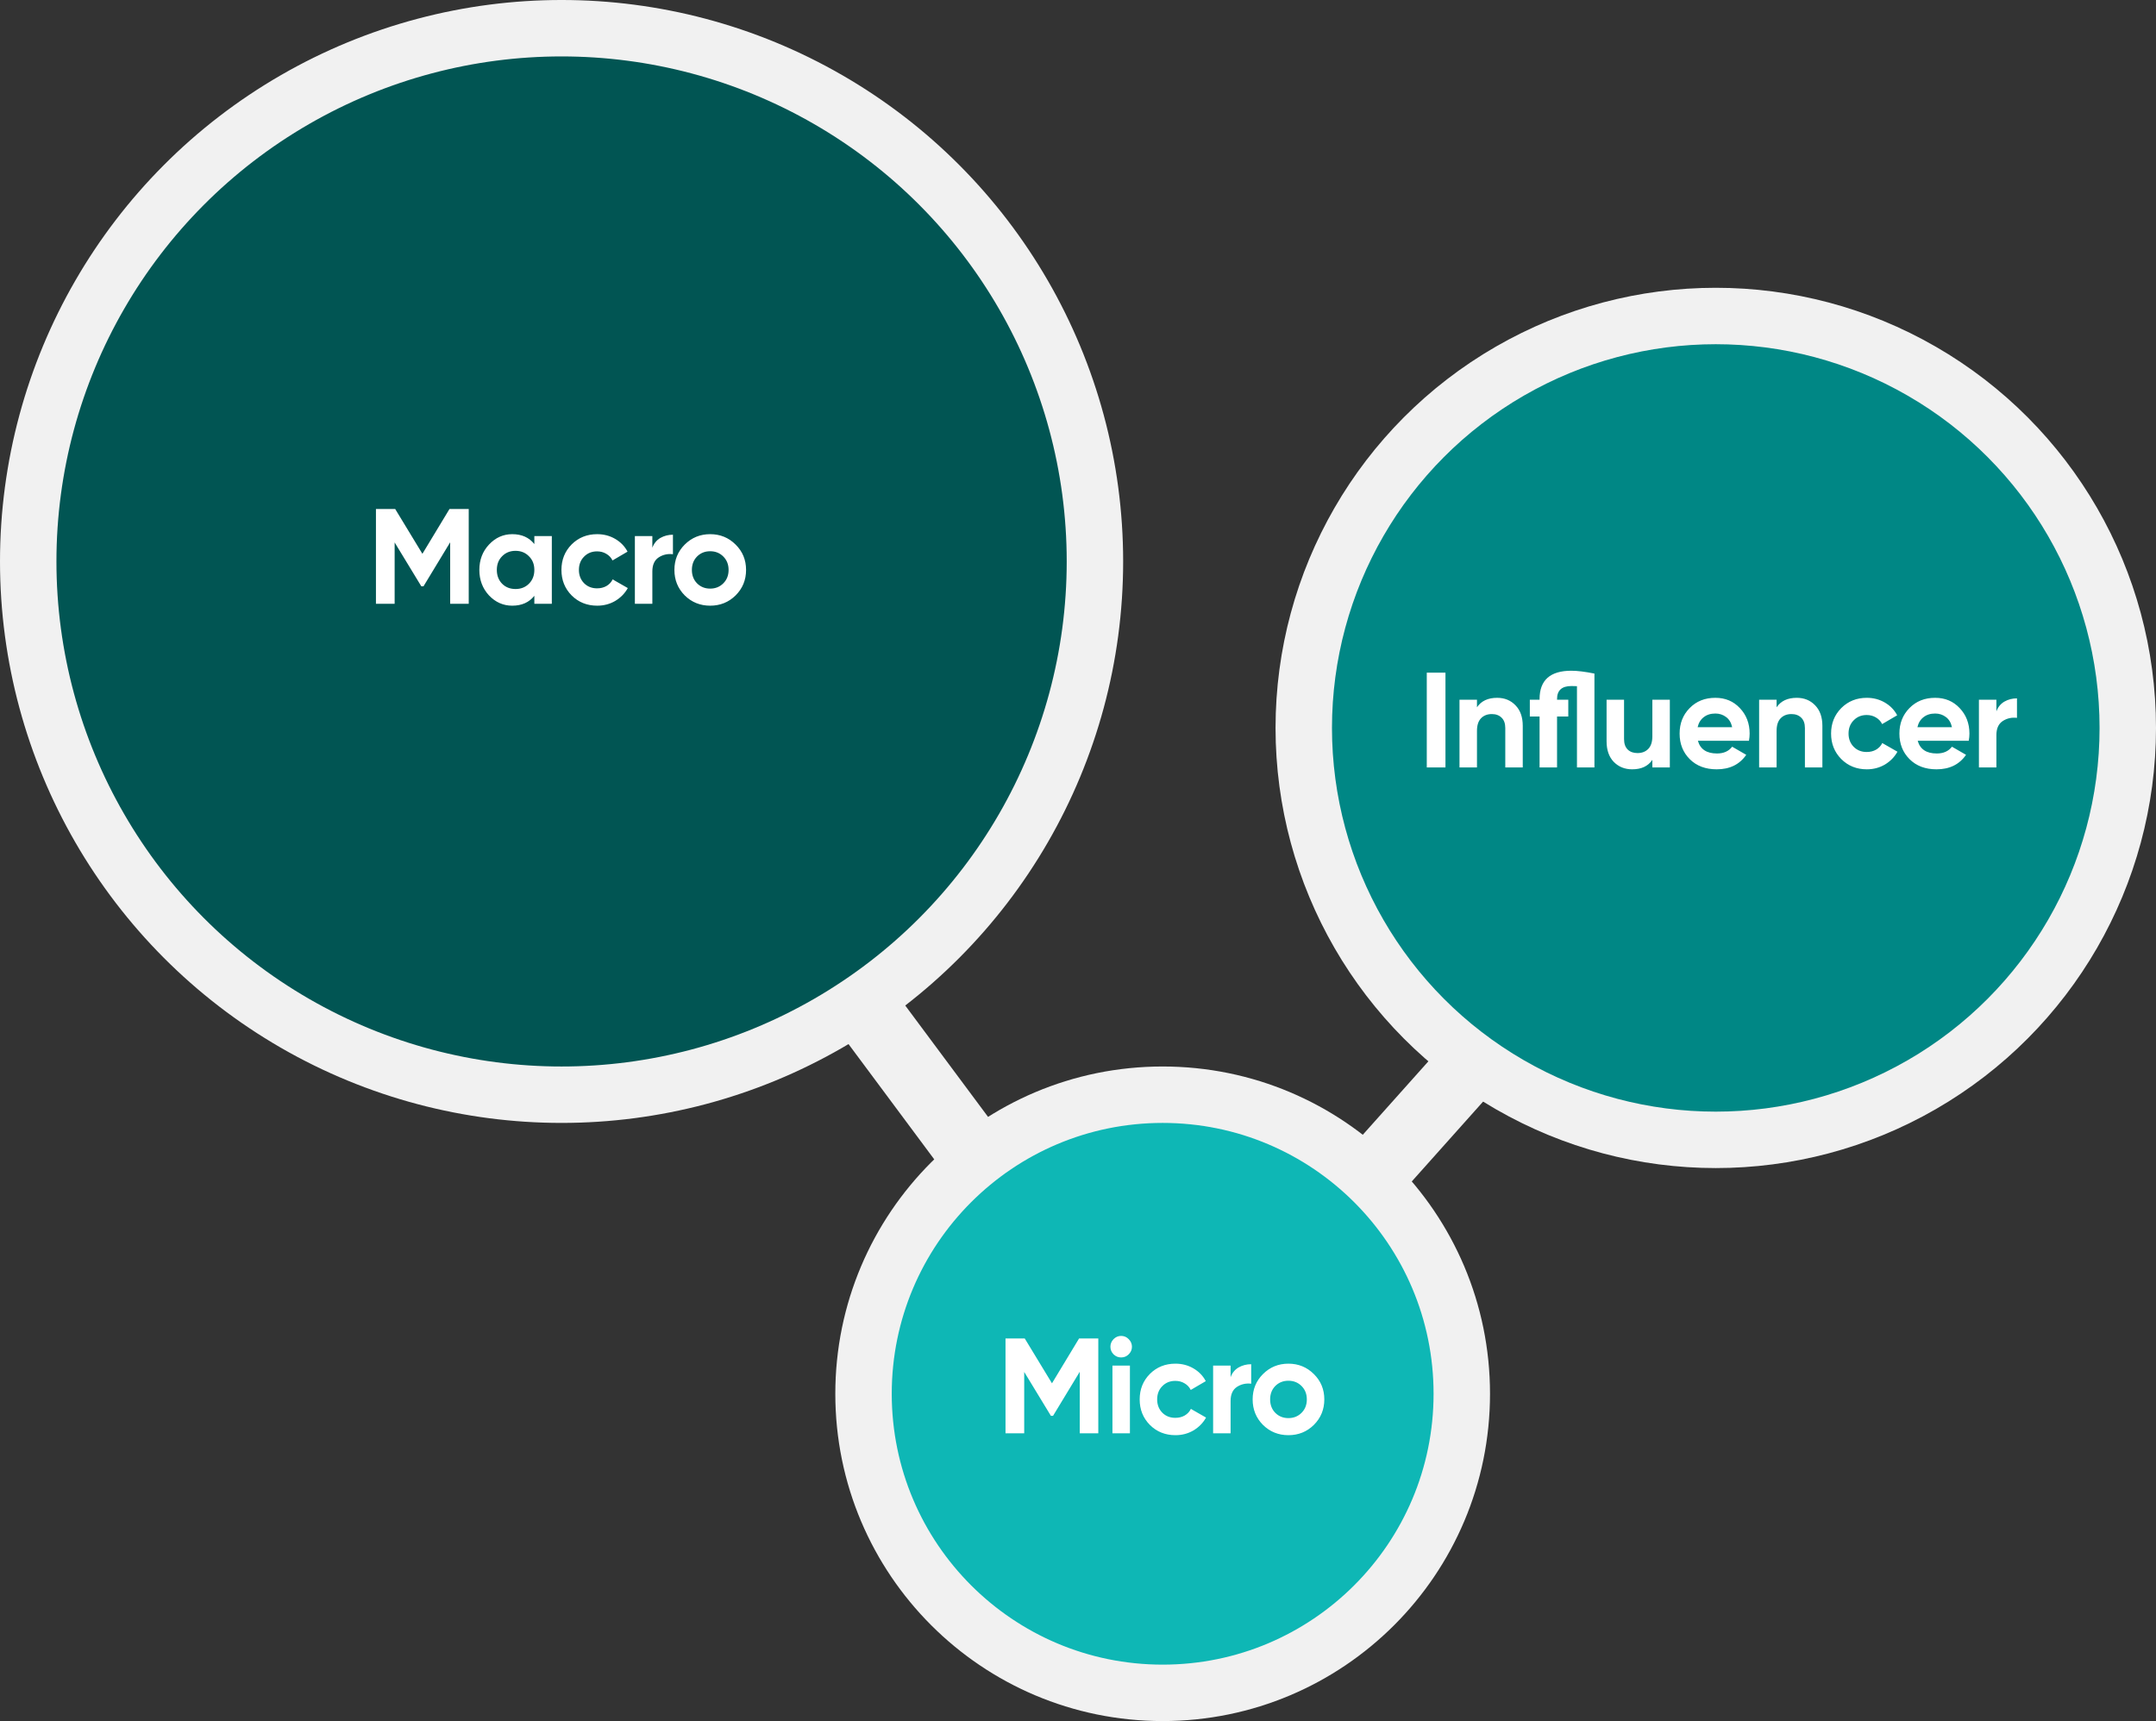
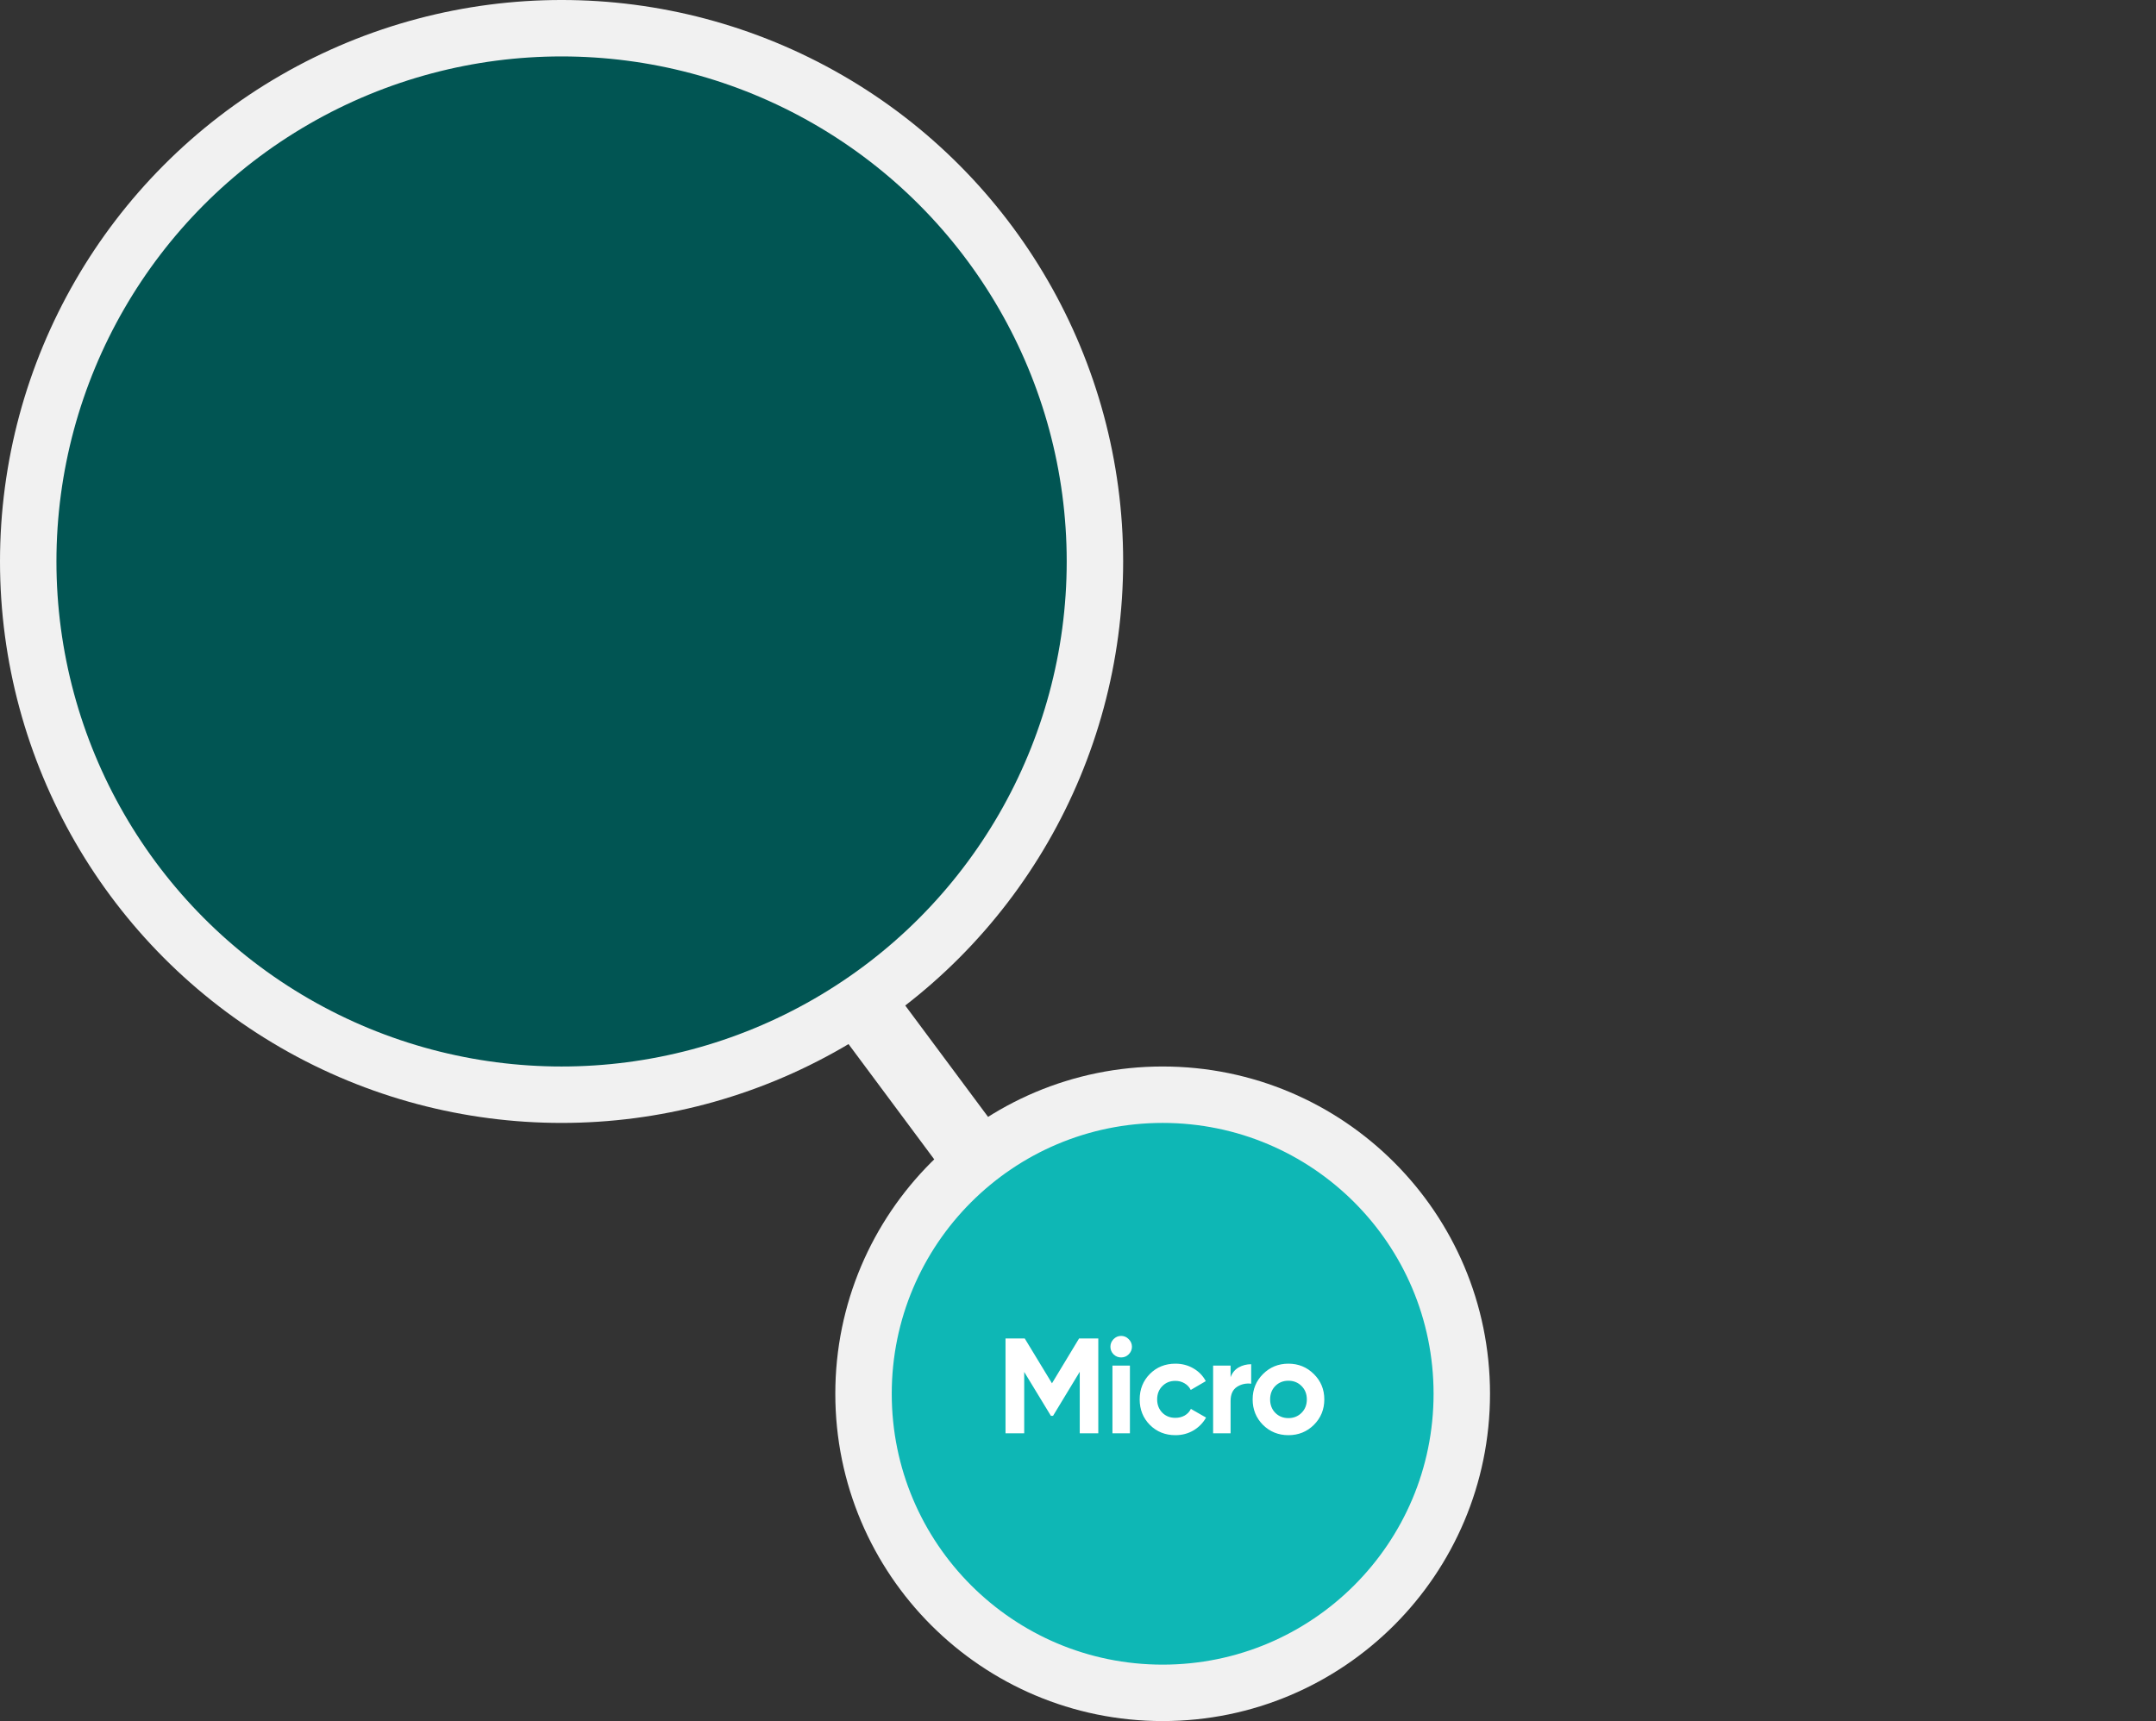
<svg xmlns="http://www.w3.org/2000/svg" width="382" height="305" viewBox="0 0 382 305" fill="none">
  <rect x="0" y="0" width="382" height="305" fill="#333333" stroke="none" />
  <rect x="138.704" y="169.378" width="12.143" height="60" transform="rotate(-36.631 138.704 169.378)" fill="#F1F1F1" />
-   <rect x="263.736" y="176.151" width="11.985" height="60" transform="rotate(41.765 263.736 176.151)" fill="#F1F1F1" />
  <circle cx="206" cy="247" r="53" fill="#0EB7B5" stroke="#F1F1F1" stroke-width="10" />
-   <circle cx="304" cy="129" r="73" fill="#008785" stroke="#F1F1F1" stroke-width="10" />
  <circle cx="99.5" cy="99.5" r="94.5" fill="#015553" stroke="#F1F1F1" stroke-width="10" />
-   <path d="M83.05 90.2V107H79.762V96.104L75.034 103.904H74.65L69.922 96.128V107H66.61V90.2H70.018L74.842 98.144L79.642 90.2H83.05ZM94.676 95H97.772V107H94.676V105.584C93.748 106.752 92.444 107.336 90.764 107.336C89.164 107.336 87.788 106.728 86.636 105.512C85.5 104.28 84.932 102.776 84.932 101C84.932 99.224 85.5 97.728 86.636 96.512C87.788 95.28 89.164 94.664 90.764 94.664C92.444 94.664 93.748 95.248 94.676 96.416V95ZM88.964 103.448C89.588 104.072 90.38 104.384 91.34 104.384C92.3 104.384 93.092 104.072 93.716 103.448C94.356 102.808 94.676 101.992 94.676 101C94.676 100.008 94.356 99.2 93.716 98.576C93.092 97.936 92.3 97.616 91.34 97.616C90.38 97.616 89.588 97.936 88.964 98.576C88.34 99.2 88.028 100.008 88.028 101C88.028 101.992 88.34 102.808 88.964 103.448ZM105.812 107.336C104.004 107.336 102.492 106.728 101.276 105.512C100.076 104.296 99.476 102.792 99.476 101C99.476 99.208 100.076 97.704 101.276 96.488C102.492 95.272 104.004 94.664 105.812 94.664C106.98 94.664 108.044 94.944 109.004 95.504C109.964 96.064 110.692 96.816 111.188 97.76L108.524 99.32C108.284 98.824 107.916 98.432 107.42 98.144C106.94 97.856 106.396 97.712 105.788 97.712C104.86 97.712 104.092 98.024 103.484 98.648C102.876 99.256 102.572 100.04 102.572 101C102.572 101.944 102.876 102.728 103.484 103.352C104.092 103.96 104.86 104.264 105.788 104.264C106.412 104.264 106.964 104.128 107.444 103.856C107.94 103.568 108.308 103.176 108.548 102.68L111.236 104.216C110.708 105.16 109.964 105.92 109.004 106.496C108.044 107.056 106.98 107.336 105.812 107.336ZM115.583 97.064C115.871 96.296 116.343 95.72 116.999 95.336C117.671 94.952 118.415 94.76 119.231 94.76V98.216C118.287 98.104 117.439 98.296 116.687 98.792C115.951 99.288 115.583 100.112 115.583 101.264V107H112.487V95H115.583V97.064ZM130.34 105.512C129.108 106.728 127.604 107.336 125.828 107.336C124.052 107.336 122.548 106.728 121.316 105.512C120.1 104.28 119.492 102.776 119.492 101C119.492 99.224 120.1 97.728 121.316 96.512C122.548 95.28 124.052 94.664 125.828 94.664C127.604 94.664 129.108 95.28 130.34 96.512C131.572 97.728 132.188 99.224 132.188 101C132.188 102.776 131.572 104.28 130.34 105.512ZM123.5 103.376C124.124 104 124.9 104.312 125.828 104.312C126.756 104.312 127.532 104 128.156 103.376C128.78 102.752 129.092 101.96 129.092 101C129.092 100.04 128.78 99.248 128.156 98.624C127.532 98 126.756 97.688 125.828 97.688C124.9 97.688 124.124 98 123.5 98.624C122.892 99.248 122.588 100.04 122.588 101C122.588 101.96 122.892 102.752 123.5 103.376Z" fill="white" />
  <path d="M194.597 237.2V254H191.309V243.104L186.581 250.904H186.197L181.469 243.128V254H178.157V237.2H181.565L186.389 245.144L191.189 237.2H194.597ZM198.639 240.56C198.127 240.56 197.679 240.376 197.295 240.008C196.927 239.624 196.743 239.176 196.743 238.664C196.743 238.152 196.927 237.704 197.295 237.32C197.679 236.936 198.127 236.744 198.639 236.744C199.167 236.744 199.615 236.936 199.983 237.32C200.367 237.704 200.559 238.152 200.559 238.664C200.559 239.176 200.367 239.624 199.983 240.008C199.615 240.376 199.167 240.56 198.639 240.56ZM197.103 254V242H200.199V254H197.103ZM208.265 254.336C206.457 254.336 204.945 253.728 203.729 252.512C202.529 251.296 201.929 249.792 201.929 248C201.929 246.208 202.529 244.704 203.729 243.488C204.945 242.272 206.457 241.664 208.265 241.664C209.433 241.664 210.497 241.944 211.457 242.504C212.417 243.064 213.145 243.816 213.641 244.76L210.977 246.32C210.737 245.824 210.369 245.432 209.873 245.144C209.393 244.856 208.849 244.712 208.241 244.712C207.313 244.712 206.545 245.024 205.937 245.648C205.329 246.256 205.025 247.04 205.025 248C205.025 248.944 205.329 249.728 205.937 250.352C206.545 250.96 207.313 251.264 208.241 251.264C208.865 251.264 209.417 251.128 209.897 250.856C210.393 250.568 210.761 250.176 211.001 249.68L213.689 251.216C213.161 252.16 212.417 252.92 211.457 253.496C210.497 254.056 209.433 254.336 208.265 254.336ZM218.036 244.064C218.324 243.296 218.796 242.72 219.452 242.336C220.124 241.952 220.868 241.76 221.684 241.76V245.216C220.74 245.104 219.892 245.296 219.14 245.792C218.404 246.288 218.036 247.112 218.036 248.264V254H214.94V242H218.036V244.064ZM232.793 252.512C231.561 253.728 230.057 254.336 228.281 254.336C226.505 254.336 225.001 253.728 223.769 252.512C222.553 251.28 221.945 249.776 221.945 248C221.945 246.224 222.553 244.728 223.769 243.512C225.001 242.28 226.505 241.664 228.281 241.664C230.057 241.664 231.561 242.28 232.793 243.512C234.025 244.728 234.641 246.224 234.641 248C234.641 249.776 234.025 251.28 232.793 252.512ZM225.953 250.376C226.577 251 227.353 251.312 228.281 251.312C229.209 251.312 229.985 251 230.609 250.376C231.233 249.752 231.545 248.96 231.545 248C231.545 247.04 231.233 246.248 230.609 245.624C229.985 245 229.209 244.688 228.281 244.688C227.353 244.688 226.577 245 225.953 245.624C225.345 246.248 225.041 247.04 225.041 248C225.041 248.96 225.345 249.752 225.953 250.376Z" fill="white" />
-   <path d="M252.796 119.2H256.108V136H252.796V119.2ZM265.266 123.664C266.578 123.664 267.658 124.104 268.506 124.984C269.37 125.864 269.802 127.08 269.802 128.632V136H266.706V129.016C266.706 128.216 266.49 127.608 266.058 127.192C265.626 126.76 265.05 126.544 264.33 126.544C263.53 126.544 262.89 126.792 262.41 127.288C261.93 127.784 261.69 128.528 261.69 129.52V136H258.594V124H261.69V125.344C262.442 124.224 263.634 123.664 265.266 123.664ZM278.422 118.864C279.462 118.864 280.822 119.032 282.502 119.368V136H279.406V121.6C279.182 121.584 278.854 121.576 278.422 121.576C276.726 121.576 275.878 122.344 275.878 123.88V124H277.87V126.976H275.878V136H272.782V126.976H271.054V124H272.782V123.88C272.782 120.536 274.662 118.864 278.422 118.864ZM292.765 124H295.861V136H292.765V134.656C292.013 135.776 290.821 136.336 289.189 136.336C287.877 136.336 286.789 135.896 285.925 135.016C285.077 134.136 284.653 132.92 284.653 131.368V124H287.749V130.984C287.749 131.784 287.965 132.4 288.397 132.832C288.829 133.248 289.405 133.456 290.125 133.456C290.925 133.456 291.565 133.208 292.045 132.712C292.525 132.216 292.765 131.472 292.765 130.48V124ZM300.833 131.272C301.249 132.776 302.377 133.528 304.217 133.528C305.401 133.528 306.297 133.128 306.905 132.328L309.401 133.768C308.217 135.48 306.473 136.336 304.169 136.336C302.185 136.336 300.593 135.736 299.393 134.536C298.193 133.336 297.593 131.824 297.593 130C297.593 128.192 298.185 126.688 299.369 125.488C300.553 124.272 302.073 123.664 303.929 123.664C305.689 123.664 307.137 124.272 308.273 125.488C309.425 126.704 310.001 128.208 310.001 130C310.001 130.4 309.961 130.824 309.881 131.272H300.833ZM300.785 128.872H306.905C306.729 128.056 306.361 127.448 305.801 127.048C305.257 126.648 304.633 126.448 303.929 126.448C303.097 126.448 302.409 126.664 301.865 127.096C301.321 127.512 300.961 128.104 300.785 128.872ZM318.354 123.664C319.666 123.664 320.746 124.104 321.594 124.984C322.458 125.864 322.89 127.08 322.89 128.632V136H319.794V129.016C319.794 128.216 319.578 127.608 319.146 127.192C318.714 126.76 318.138 126.544 317.418 126.544C316.618 126.544 315.978 126.792 315.498 127.288C315.018 127.784 314.778 128.528 314.778 129.52V136H311.682V124H314.778V125.344C315.53 124.224 316.722 123.664 318.354 123.664ZM330.766 136.336C328.958 136.336 327.446 135.728 326.23 134.512C325.03 133.296 324.43 131.792 324.43 130C324.43 128.208 325.03 126.704 326.23 125.488C327.446 124.272 328.958 123.664 330.766 123.664C331.934 123.664 332.998 123.944 333.958 124.504C334.918 125.064 335.646 125.816 336.142 126.76L333.478 128.32C333.238 127.824 332.87 127.432 332.374 127.144C331.894 126.856 331.35 126.712 330.742 126.712C329.814 126.712 329.046 127.024 328.438 127.648C327.83 128.256 327.526 129.04 327.526 130C327.526 130.944 327.83 131.728 328.438 132.352C329.046 132.96 329.814 133.264 330.742 133.264C331.366 133.264 331.918 133.128 332.398 132.856C332.894 132.568 333.262 132.176 333.502 131.68L336.19 133.216C335.662 134.16 334.918 134.92 333.958 135.496C332.998 136.056 331.934 136.336 330.766 136.336ZM339.776 131.272C340.192 132.776 341.32 133.528 343.16 133.528C344.344 133.528 345.24 133.128 345.848 132.328L348.344 133.768C347.16 135.48 345.416 136.336 343.112 136.336C341.128 136.336 339.536 135.736 338.336 134.536C337.136 133.336 336.536 131.824 336.536 130C336.536 128.192 337.128 126.688 338.312 125.488C339.496 124.272 341.016 123.664 342.872 123.664C344.632 123.664 346.08 124.272 347.216 125.488C348.368 126.704 348.944 128.208 348.944 130C348.944 130.4 348.904 130.824 348.824 131.272H339.776ZM339.728 128.872H345.848C345.672 128.056 345.304 127.448 344.744 127.048C344.2 126.648 343.576 126.448 342.872 126.448C342.04 126.448 341.352 126.664 340.808 127.096C340.264 127.512 339.904 128.104 339.728 128.872ZM353.721 126.064C354.009 125.296 354.481 124.72 355.137 124.336C355.809 123.952 356.553 123.76 357.369 123.76V127.216C356.425 127.104 355.577 127.296 354.825 127.792C354.089 128.288 353.721 129.112 353.721 130.264V136H350.625V124H353.721V126.064Z" fill="white" />
</svg>